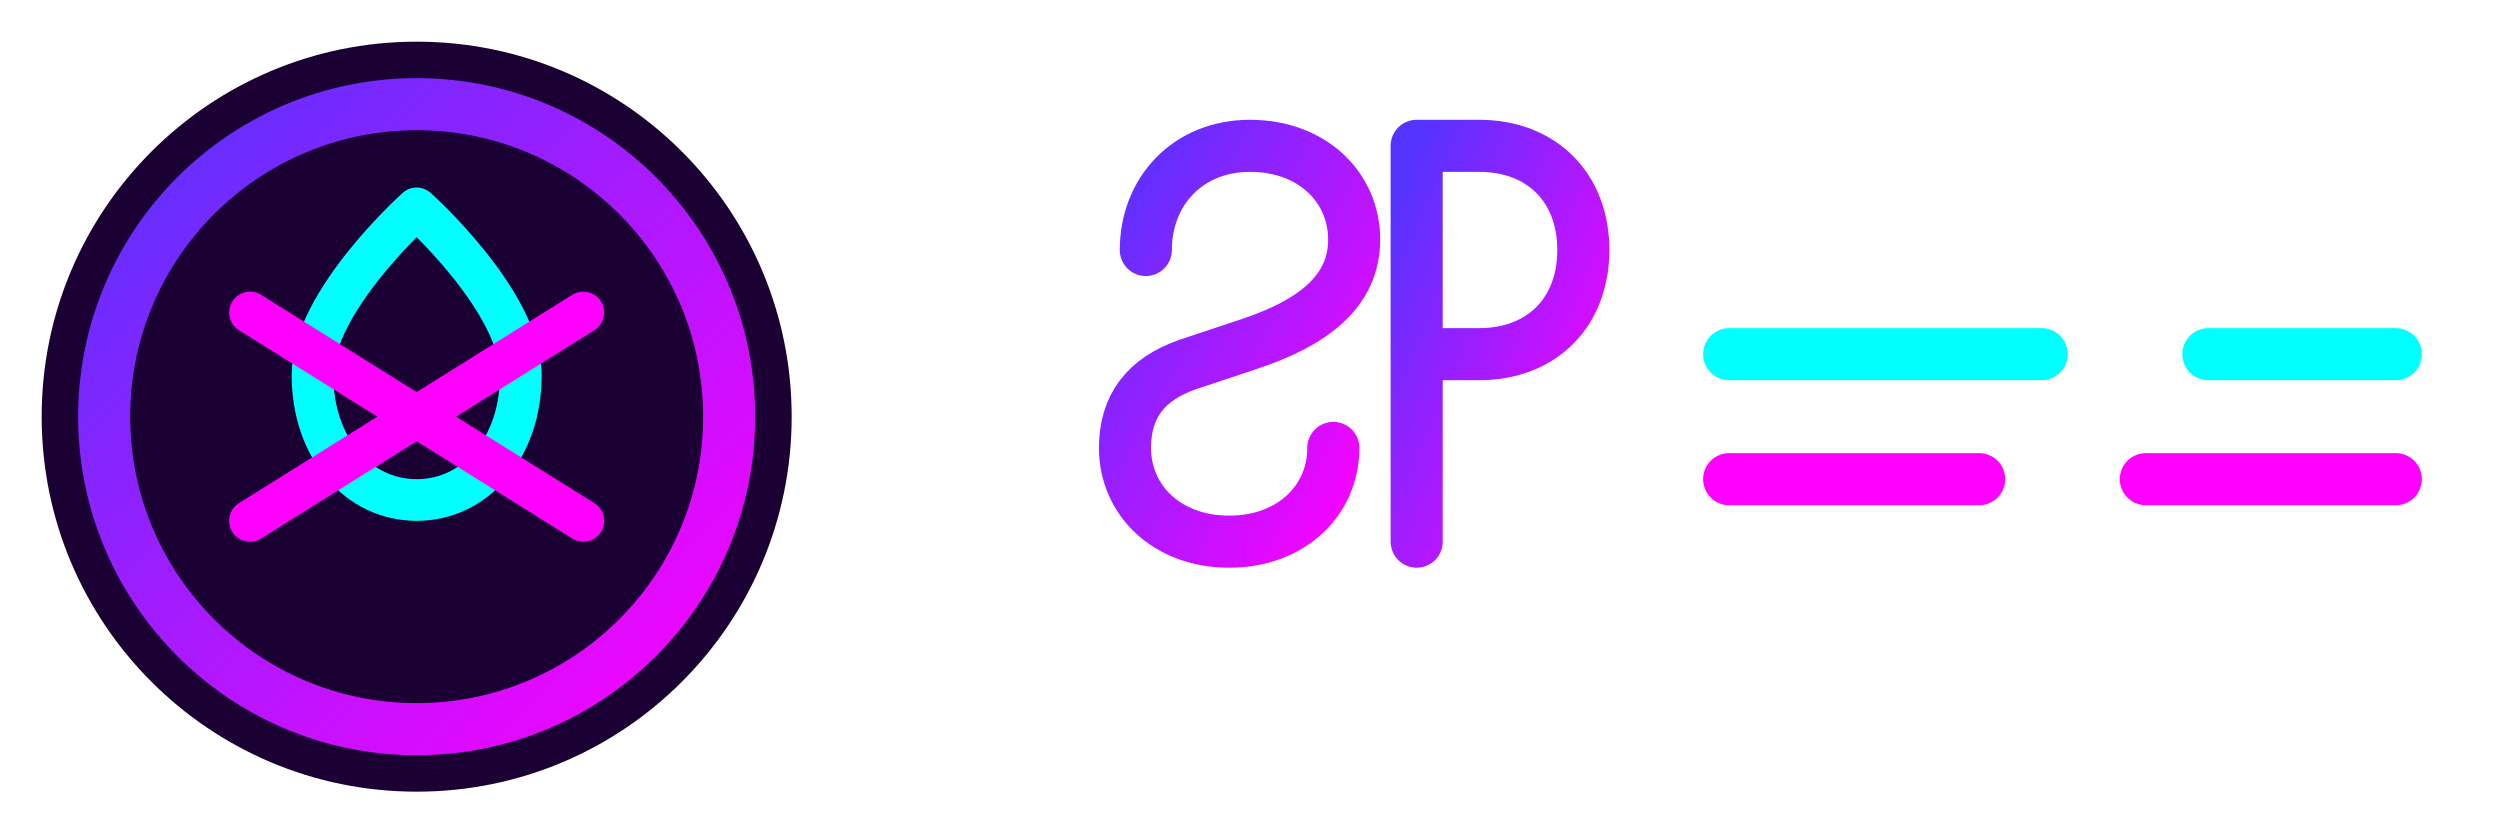
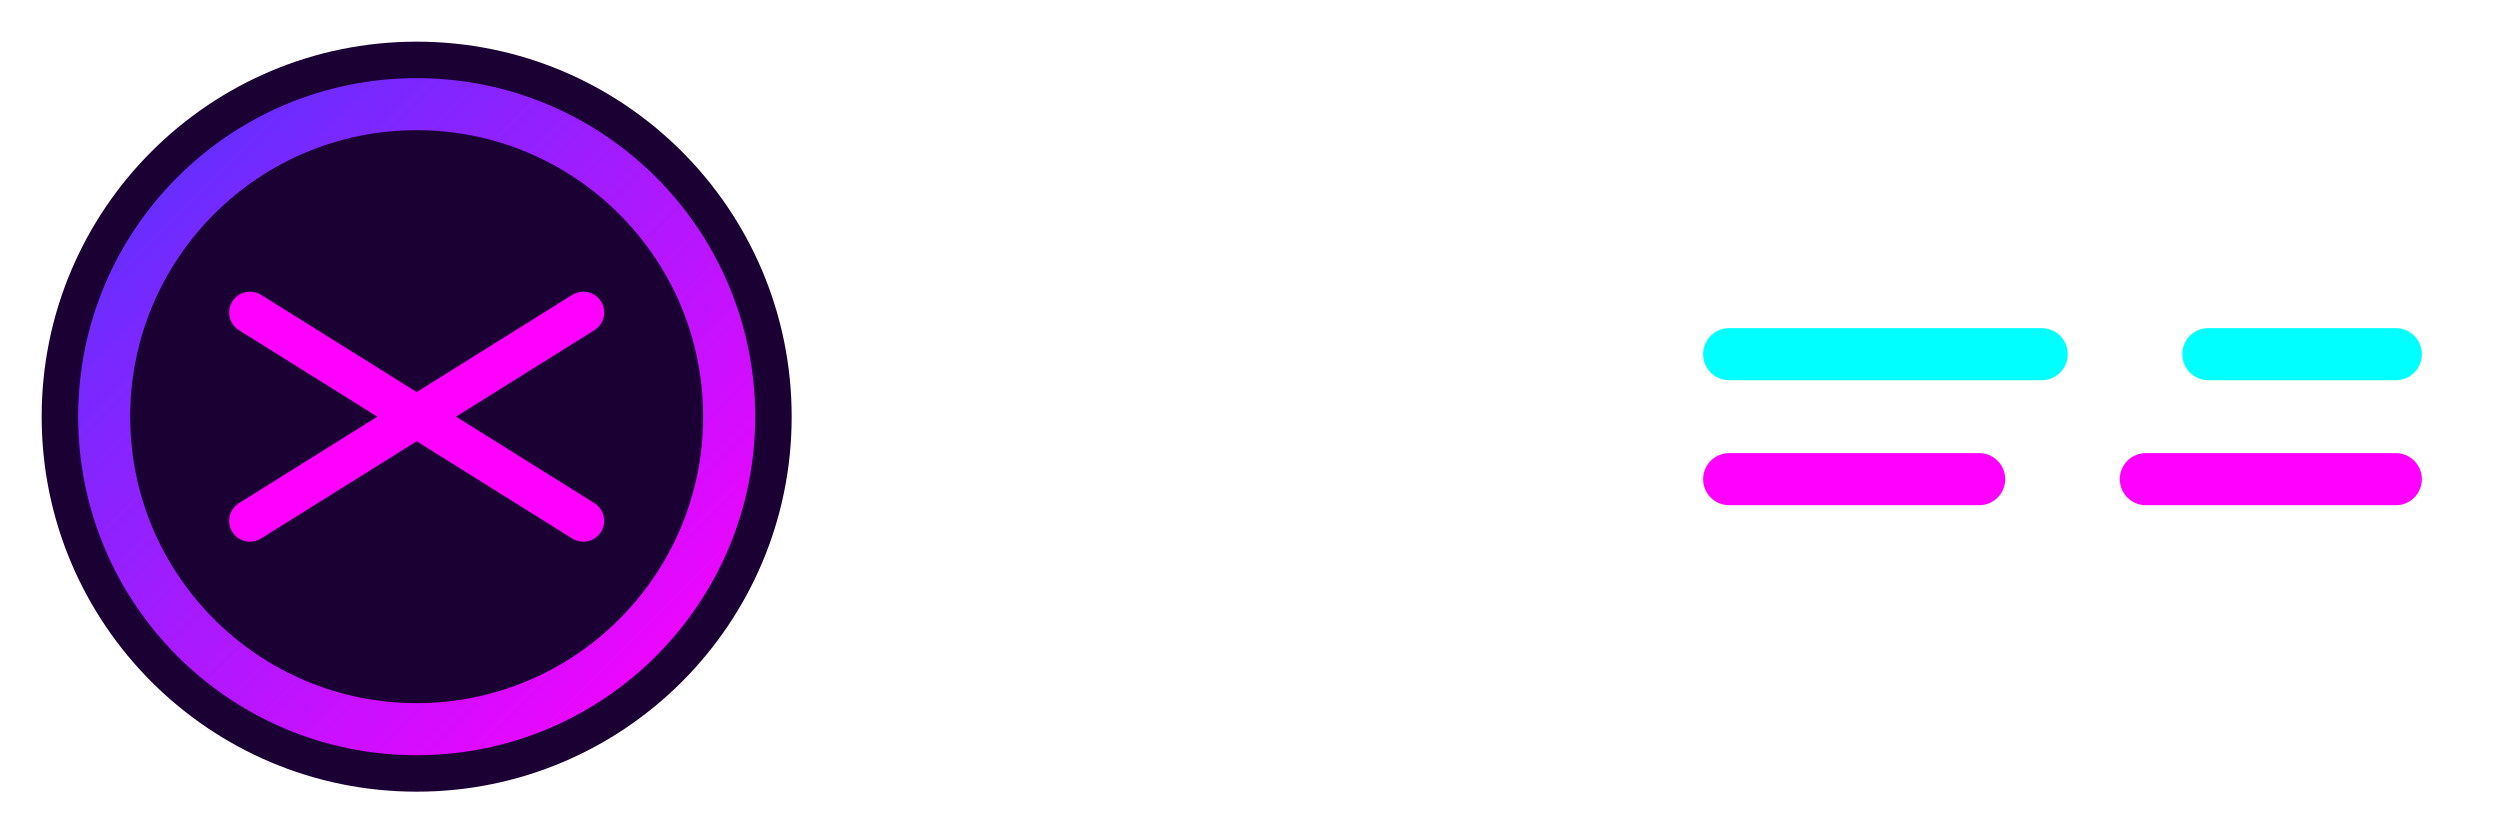
<svg xmlns="http://www.w3.org/2000/svg" width="120" height="40" viewBox="0 0 120 40" fill="none">
  <defs>
    <linearGradient id="logoGrad" x1="0%" y1="0%" x2="100%" y2="100%">
      <stop offset="0%" stop-color="#5533FF" />
      <stop offset="100%" stop-color="#FF00FF" />
    </linearGradient>
    <filter id="logoGlow" x="-30%" y="-30%" width="160%" height="160%">
      <feGaussianBlur stdDeviation="1" result="blur" />
      <feComposite in="SourceGraphic" in2="blur" operator="over" />
    </filter>
  </defs>
  <path d="M20 5C29.941 5 38 13.059 38 23C38 32.941 29.941 41 20 41C10.059 41 2 32.941 2 23C2 13.059 10.059 5 20 5Z" transform="translate(0 -3)" fill="#1A0033" />
  <path d="M20 8C28.284 8 35 14.716 35 23C35 31.284 28.284 38 20 38C11.716 38 5 31.284 5 23C5 14.716 11.716 8 20 8Z" transform="translate(0 -3)" stroke="url(#logoGrad)" stroke-width="2.5" filter="url(#logoGlow)" />
-   <path d="M20 13C20 13 15 17.467 15 21C15 24.533 17.2 27 20 27C22.8 27 25 24.533 25 21C25 17.467 20 13 20 13Z" transform="translate(0 -3)" stroke="#00FFFF" stroke-width="2" stroke-linecap="round" stroke-linejoin="round" />
  <path d="M12 18L28 28M28 18L12 28" transform="translate(0 -3)" stroke="#FF00FF" stroke-width="2" stroke-linecap="round" />
-   <path d="M55 15C55 12.2 57 10 60 10C63 10 65 12 65 14.5C65 17 63 18.5 60 19.5L57 20.5C55 21.2 54 22.5 54 24.5C54 27 56 29 59 29C62 29 64 27 64 24.5" transform="translate(0 -3)" stroke="url(#logoGrad)" stroke-width="2.5" stroke-linecap="round" filter="url(#logoGlow)" />
-   <path d="M68 10V29M68 10H71C74 10 76 12 76 15C76 18 74 20 71 20H68" transform="translate(0 -3)" stroke="url(#logoGrad)" stroke-width="2.5" stroke-linecap="round" stroke-linejoin="round" filter="url(#logoGlow)" />
  <path d="M83 20H98M106 20H115" transform="translate(0 -3)" stroke="#00FFFF" stroke-width="2.5" stroke-linecap="round" />
  <path d="M83 26H95M103 26H115" transform="translate(0 -3)" stroke="#FF00FF" stroke-width="2.5" stroke-linecap="round" />
</svg>